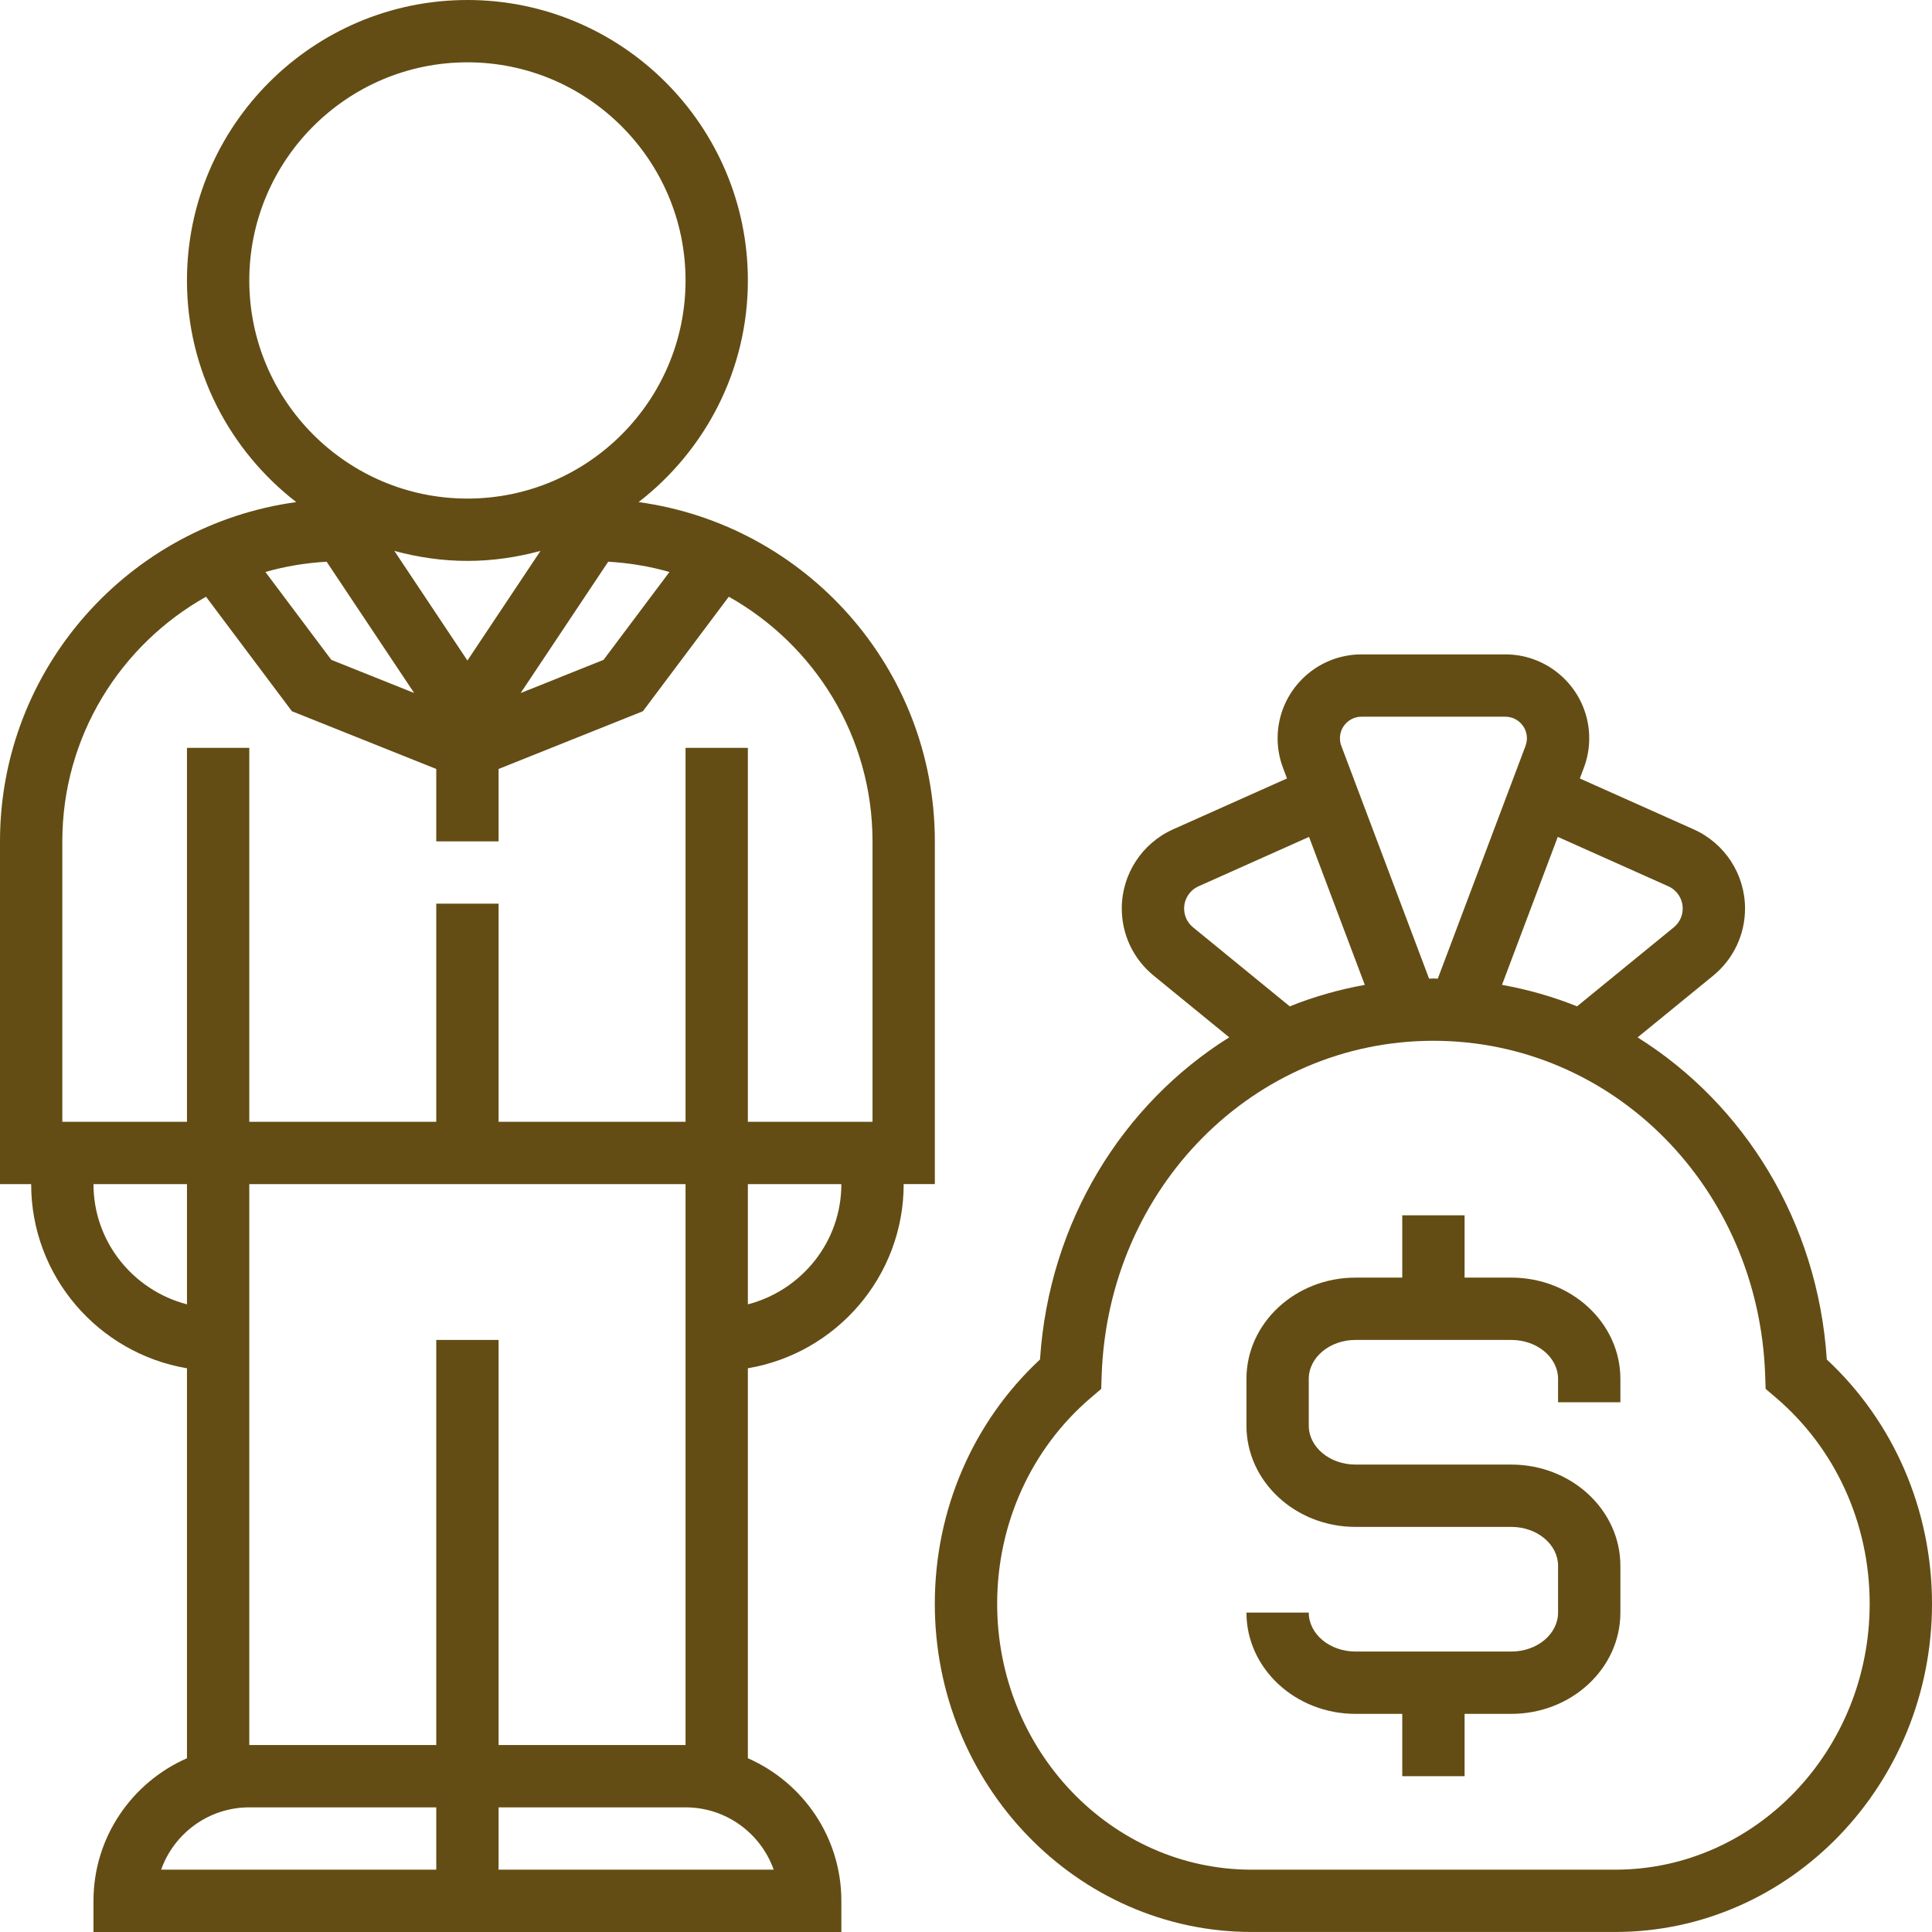
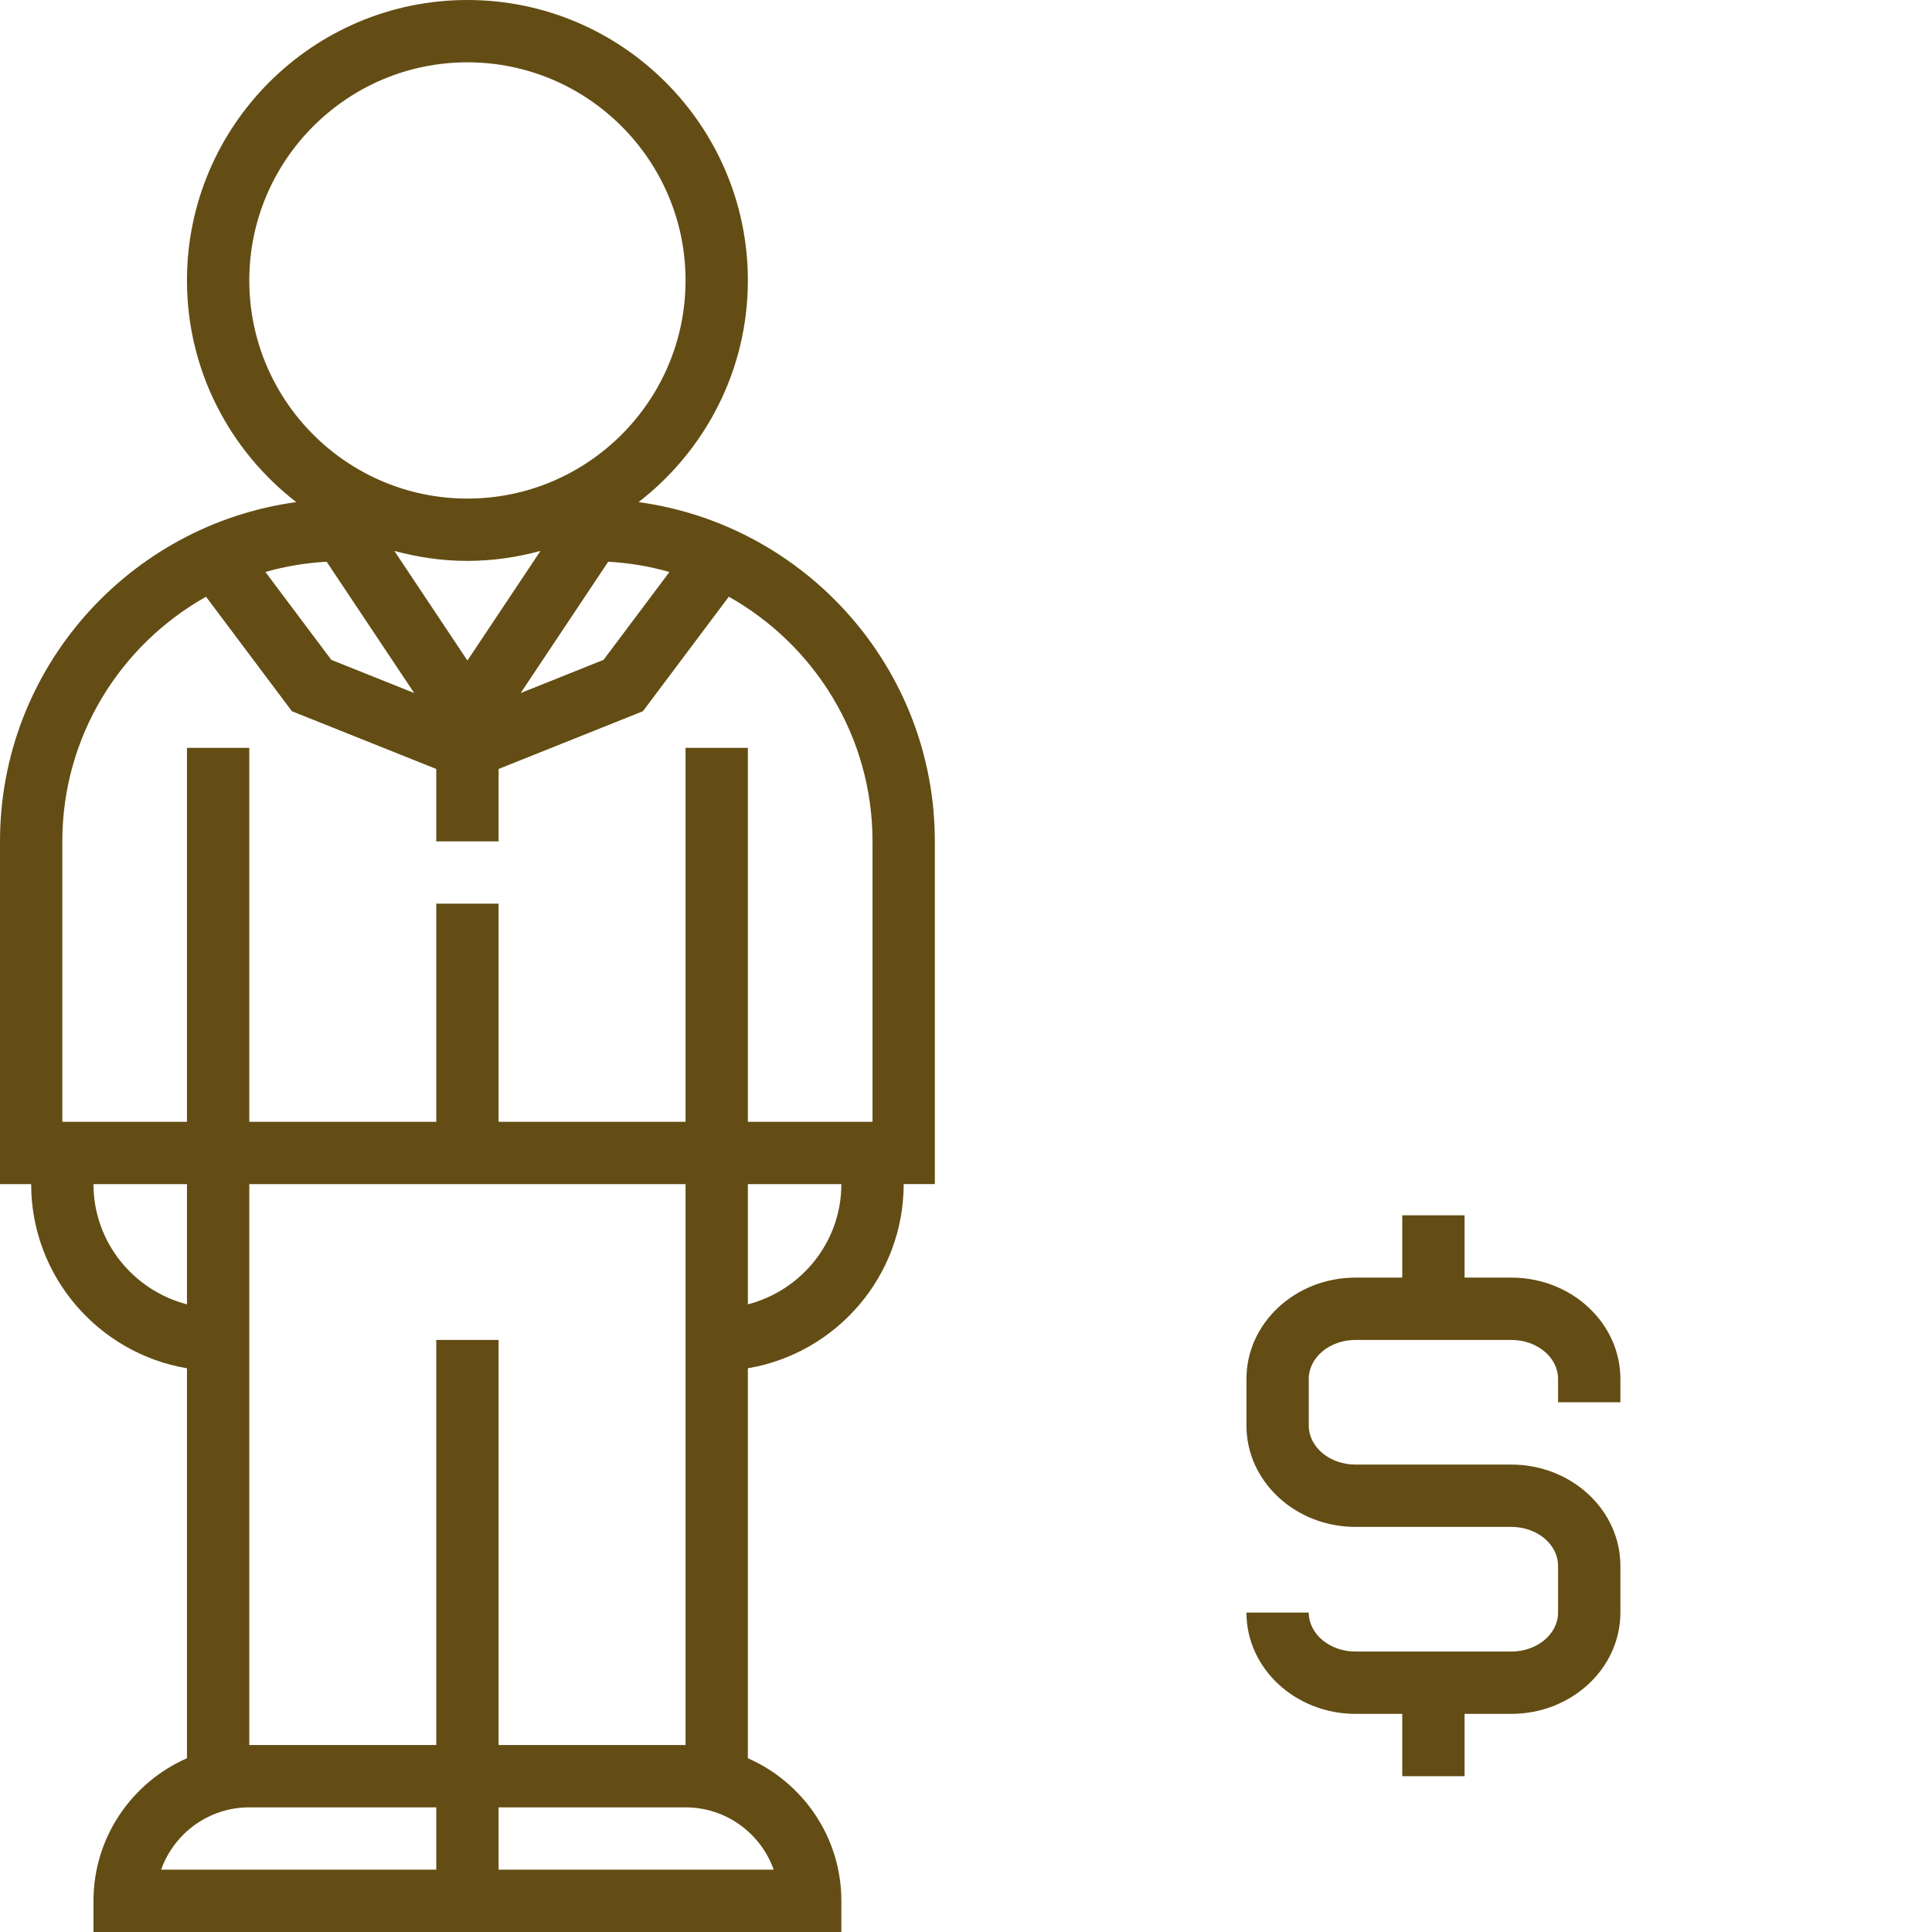
<svg xmlns="http://www.w3.org/2000/svg" xmlns:ns1="http://sodipodi.sourceforge.net/DTD/sodipodi-0.dtd" xmlns:ns2="http://www.inkscape.org/namespaces/inkscape" version="1.1" id="Capa_1" x="0px" y="0px" viewBox="0 0 496 496" style="enable-background:new 0 0 496 496;" xml:space="preserve" ns1:docname="slide2-bribe-active.svg" ns2:version="0.92.5 (2060ec1f9f, 2020-04-08)">
  <defs id="defs47" />
  <ns1:namedview pagecolor="#ffffff" bordercolor="#666666" borderopacity="1" objecttolerance="10" gridtolerance="10" guidetolerance="10" ns2:pageopacity="0" ns2:pageshadow="2" ns2:window-width="1920" ns2:window-height="1030" id="namedview45" showgrid="false" ns2:zoom="0.47580645" ns2:cx="248" ns2:cy="248" ns2:window-x="0" ns2:window-y="0" ns2:window-maximized="1" ns2:current-layer="Capa_1" />
  <g id="g12" style="fill:#634d14;fill-opacity:1">
    <g id="g10" style="fill:#634d14;fill-opacity:1">
      <g id="g8" style="fill:#634d14;fill-opacity:1">
        <path d="M240,216c0-44.464-33.176-81.232-76.056-87.096C180.968,115.728,192,95.144,192,72c0-39.696-32.304-72-72-72     S48,32.304,48,72c0,23.152,11.032,43.728,28.056,56.904C33.176,134.76,0,171.536,0,216v88h8c0,23.736,17.336,43.448,40,47.28     v100.112C33.896,457.584,24,471.64,24,488v8h96h8h88v-8c0-16.36-9.896-30.416-24-36.608v-100.12c22.664-3.824,40-23.536,40-47.28     h8V216z M171.864,146.848l-16.92,22.56l-21.272,8.512l22.472-33.712C161.568,144.52,166.832,145.4,171.864,146.848z M120,169.576     l-18.76-28.144C107.232,143.056,113.504,144,120,144c6.496,0,12.768-0.944,18.76-2.568L120,169.576z M64,72     c0-30.88,25.12-56,56-56s56,25.12,56,56s-25.12,56-56,56S64,102.88,64,72z M83.856,144.208l22.472,33.704L85.056,169.4     l-16.92-22.56C73.176,145.4,78.44,144.52,83.856,144.208z M24,304h24v30.864C34.24,331.28,24,318.864,24,304z M112,480H41.368     c3.304-9.312,12.2-16,22.632-16h16h32V480z M112,344v104H80H64V304h112v144h-16h-32V344H112z M198.632,480H128v-16h32h16     C186.432,464,195.328,470.688,198.632,480z M192,334.864V304h24C216,318.864,205.76,331.28,192,334.864z M224,288h-32v-96h-16v96     h-48v-56h-16v56H64v-96H48v96H16v-72c0-26.952,14.912-50.464,36.896-62.8l22.048,29.4L112,197.416V216h16v-18.584l37.056-14.824     l22.048-29.4C209.088,165.536,224,189.04,224,216V288z" id="path2" style="fill:#634d14;fill-opacity:1" />
        <path d="M388,328h-12v-16h-16v16h-12c-15.44,0-28,11.664-28,26v12c0,14.336,12.56,26,28,26h40c6.616,0,12,4.488,12,10v12     c0,5.512-5.384,10-12,10h-40c-6.616,0-12-4.488-12-10h-16c0,14.336,12.56,26,28,26h12v16h16v-16h12c15.44,0,28-11.664,28-26v-12     c0-14.336-12.56-26-28-26h-40c-6.616,0-12-4.488-12-10v-12c0-5.512,5.384-10,12-10h40c6.616,0,12,4.488,12,10v6h16v-6     C416,339.664,403.44,328,388,328z" id="path4" style="fill:#634d14;fill-opacity:1" />
-         <path d="M468.992,349.024c-2.312-35.376-21.2-65.56-48.576-82.696l19.408-15.848c5.192-4.248,8.176-10.536,8.176-17.24     c0-8.76-5.168-16.736-13.168-20.312l-29.248-13.072l1.024-2.712c0.92-2.44,1.392-5,1.392-7.608     c0-11.872-9.664-21.536-21.536-21.536h-36.928C337.664,168,328,177.664,328,189.536c0,2.616,0.472,5.168,1.384,7.592l1.024,2.72     L301.16,212.92c-8,3.576-13.168,11.552-13.168,20.312c0,6.712,2.984,12.992,8.176,17.232l19.408,15.848     c-27.376,17.136-46.264,47.32-48.576,82.704c-17.208,16-27.008,38.656-27.008,62.712c0,46.464,36.488,84.264,81.336,84.264     h93.336C459.512,496,496,458.2,496,411.736C496,387.672,486.192,365.016,468.992,349.024z M428.304,227.536     c2.24,1,3.696,3.24,3.696,5.704c0,1.888-0.832,3.648-2.296,4.84l-24.832,20.28c-6.144-2.472-12.592-4.312-19.264-5.52     l14.32-37.992L428.304,227.536z M349.536,184h36.928c3.048,0,5.536,2.48,5.536,5.536c0,0.664-0.12,1.328-0.352,1.952     l-22.528,59.768c-0.384-0.008-0.744-0.056-1.12-0.056c-0.376,0-0.736,0.048-1.112,0.056l-22.536-59.776     c-0.232-0.624-0.352-1.28-0.352-1.944C344,186.48,346.488,184,349.536,184z M306.296,238.08c-1.464-1.192-2.296-2.96-2.296-4.84     c0-2.464,1.456-4.696,3.696-5.704l28.368-12.68l14.32,37.992c-6.672,1.2-13.112,3.04-19.264,5.512L306.296,238.08z M414.664,480     h-93.328C285.312,480,256,449.376,256,411.736c0-20.568,8.76-39.84,24.032-52.88l2.68-2.288l0.12-3.52     C284.488,304.904,321.896,267.2,368,267.2s83.512,37.704,85.168,85.84l0.12,3.52l2.68,2.288     C471.24,371.888,480,391.16,480,411.728C480,449.376,450.688,480,414.664,480z" id="path6" style="fill:#634d14;fill-opacity:1" />
      </g>
    </g>
  </g>
  <g id="g14">
</g>
  <g id="g16">
</g>
  <g id="g18">
</g>
  <g id="g20">
</g>
  <g id="g22">
</g>
  <g id="g24">
</g>
  <g id="g26">
</g>
  <g id="g28">
</g>
  <g id="g30">
</g>
  <g id="g32">
</g>
  <g id="g34">
</g>
  <g id="g36">
</g>
  <g id="g38">
</g>
  <g id="g40">
</g>
  <g id="g42">
</g>
</svg>